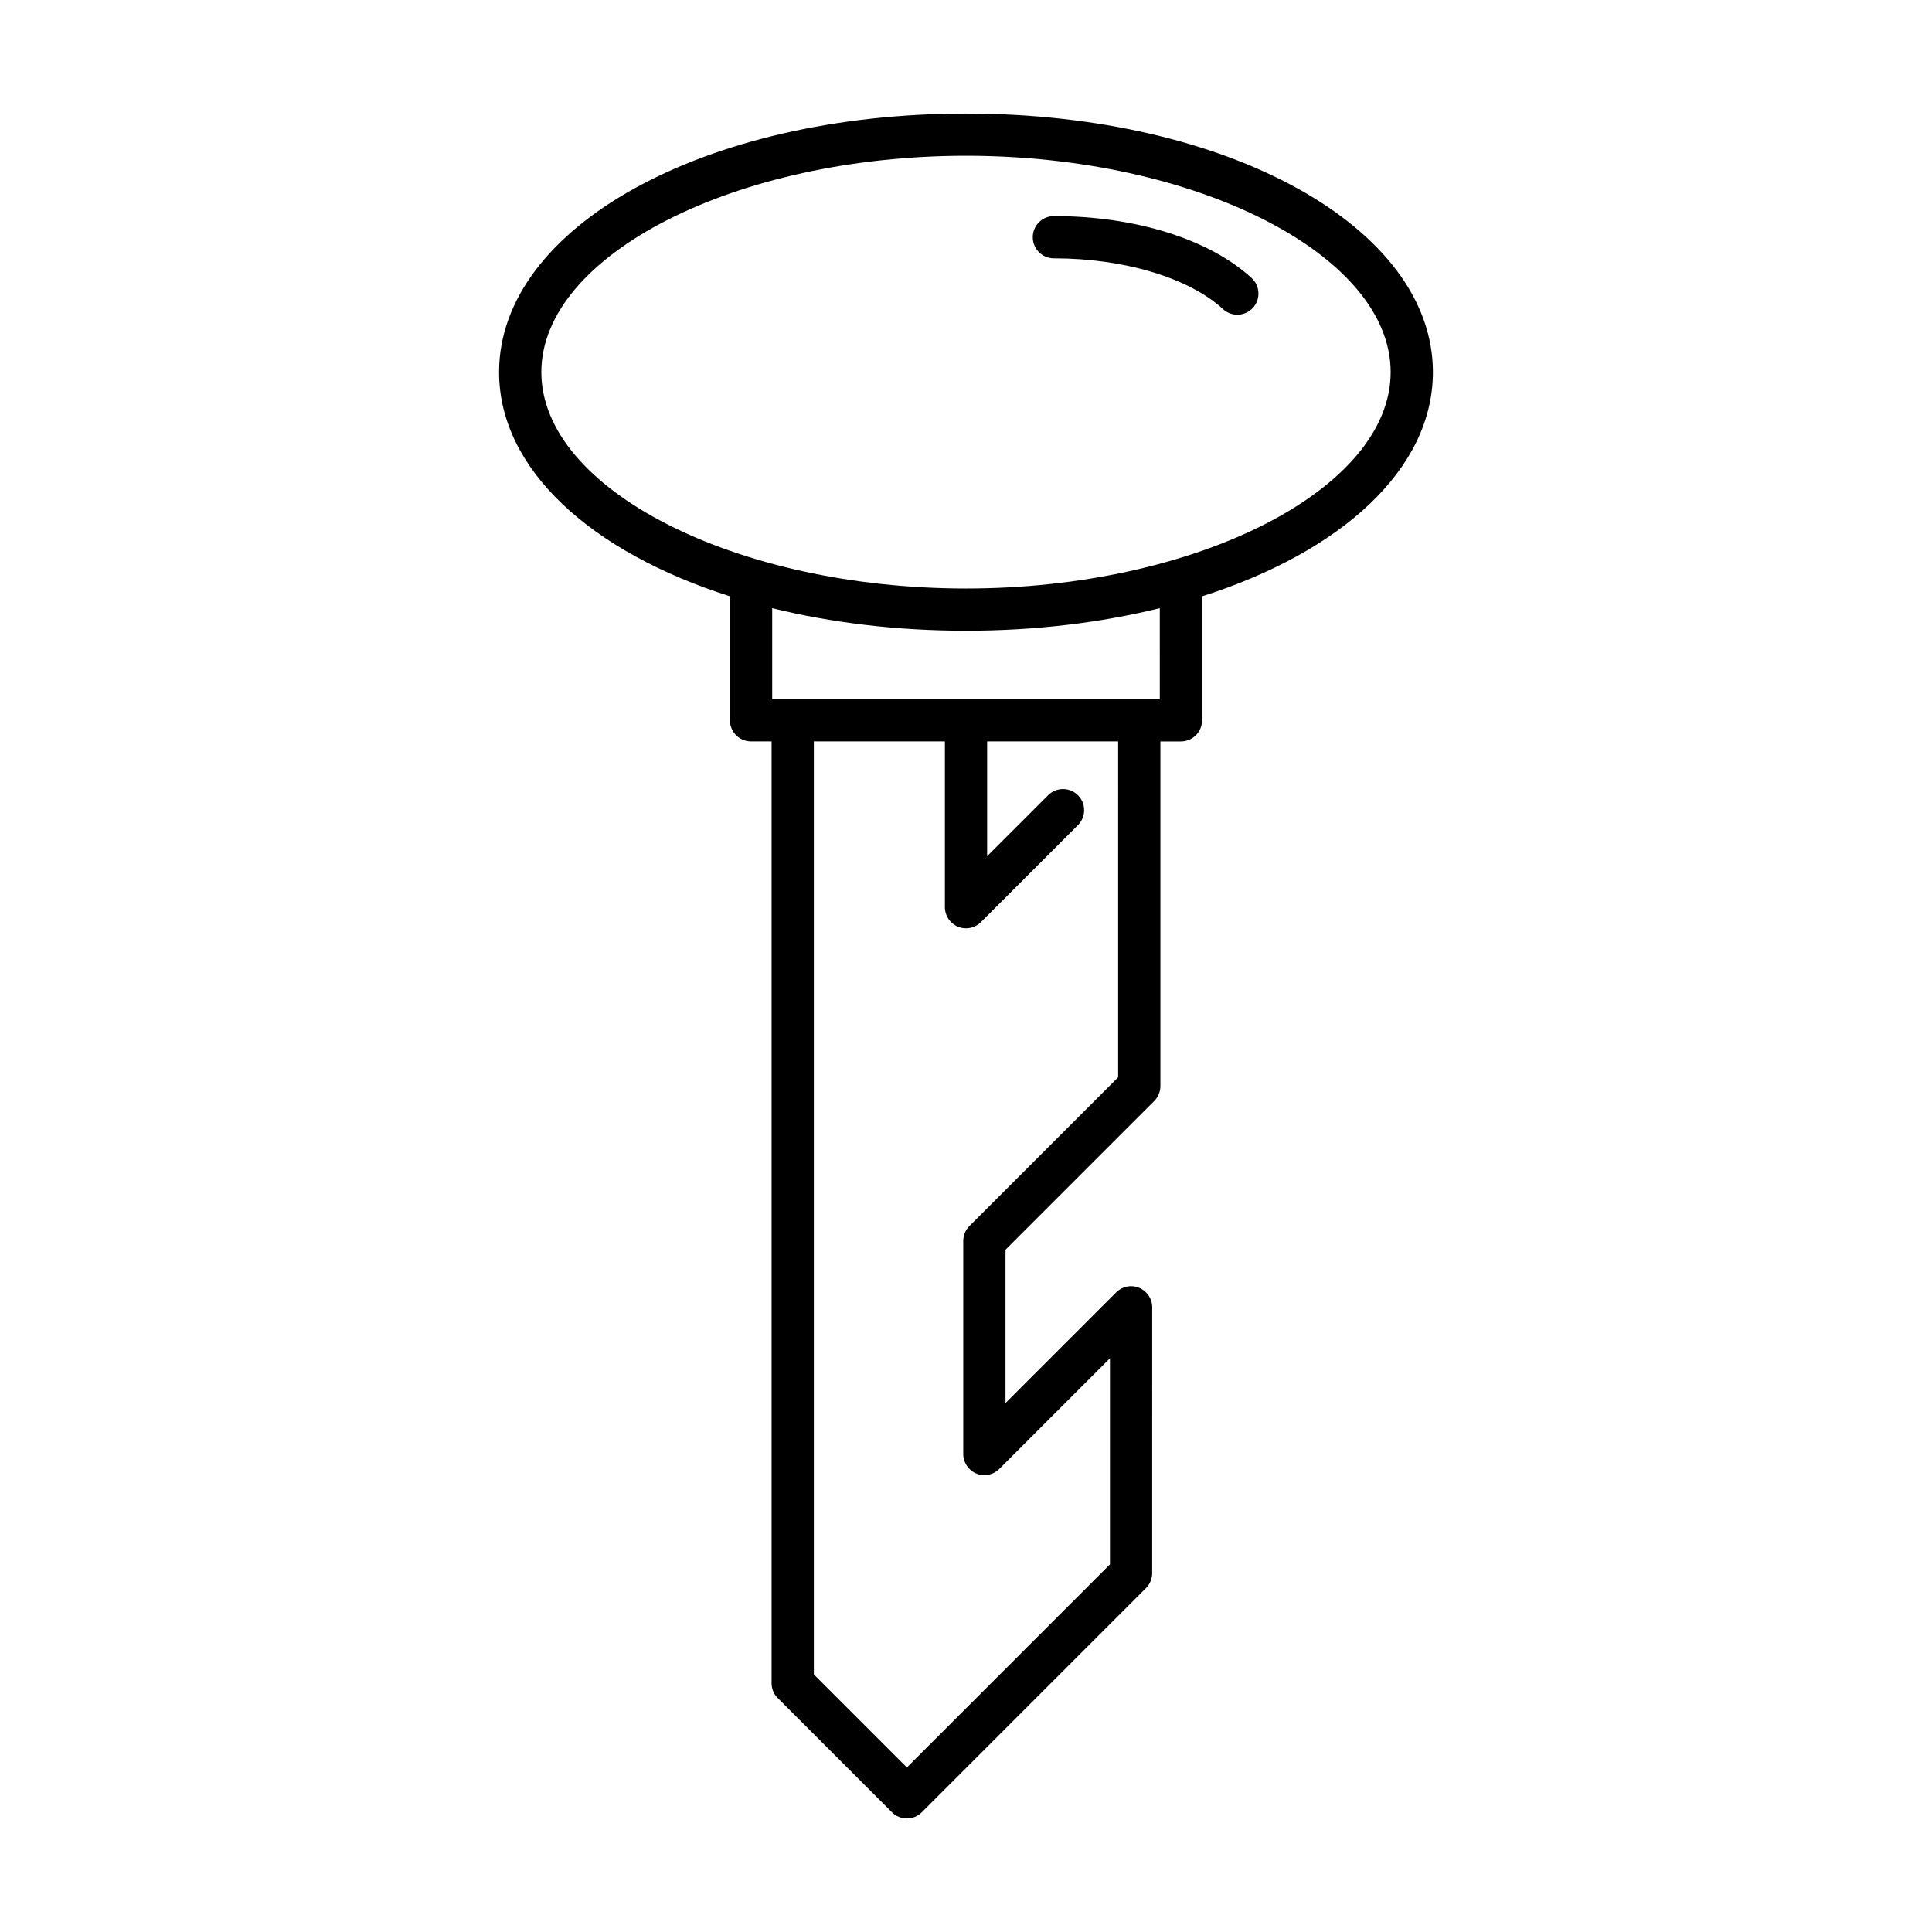
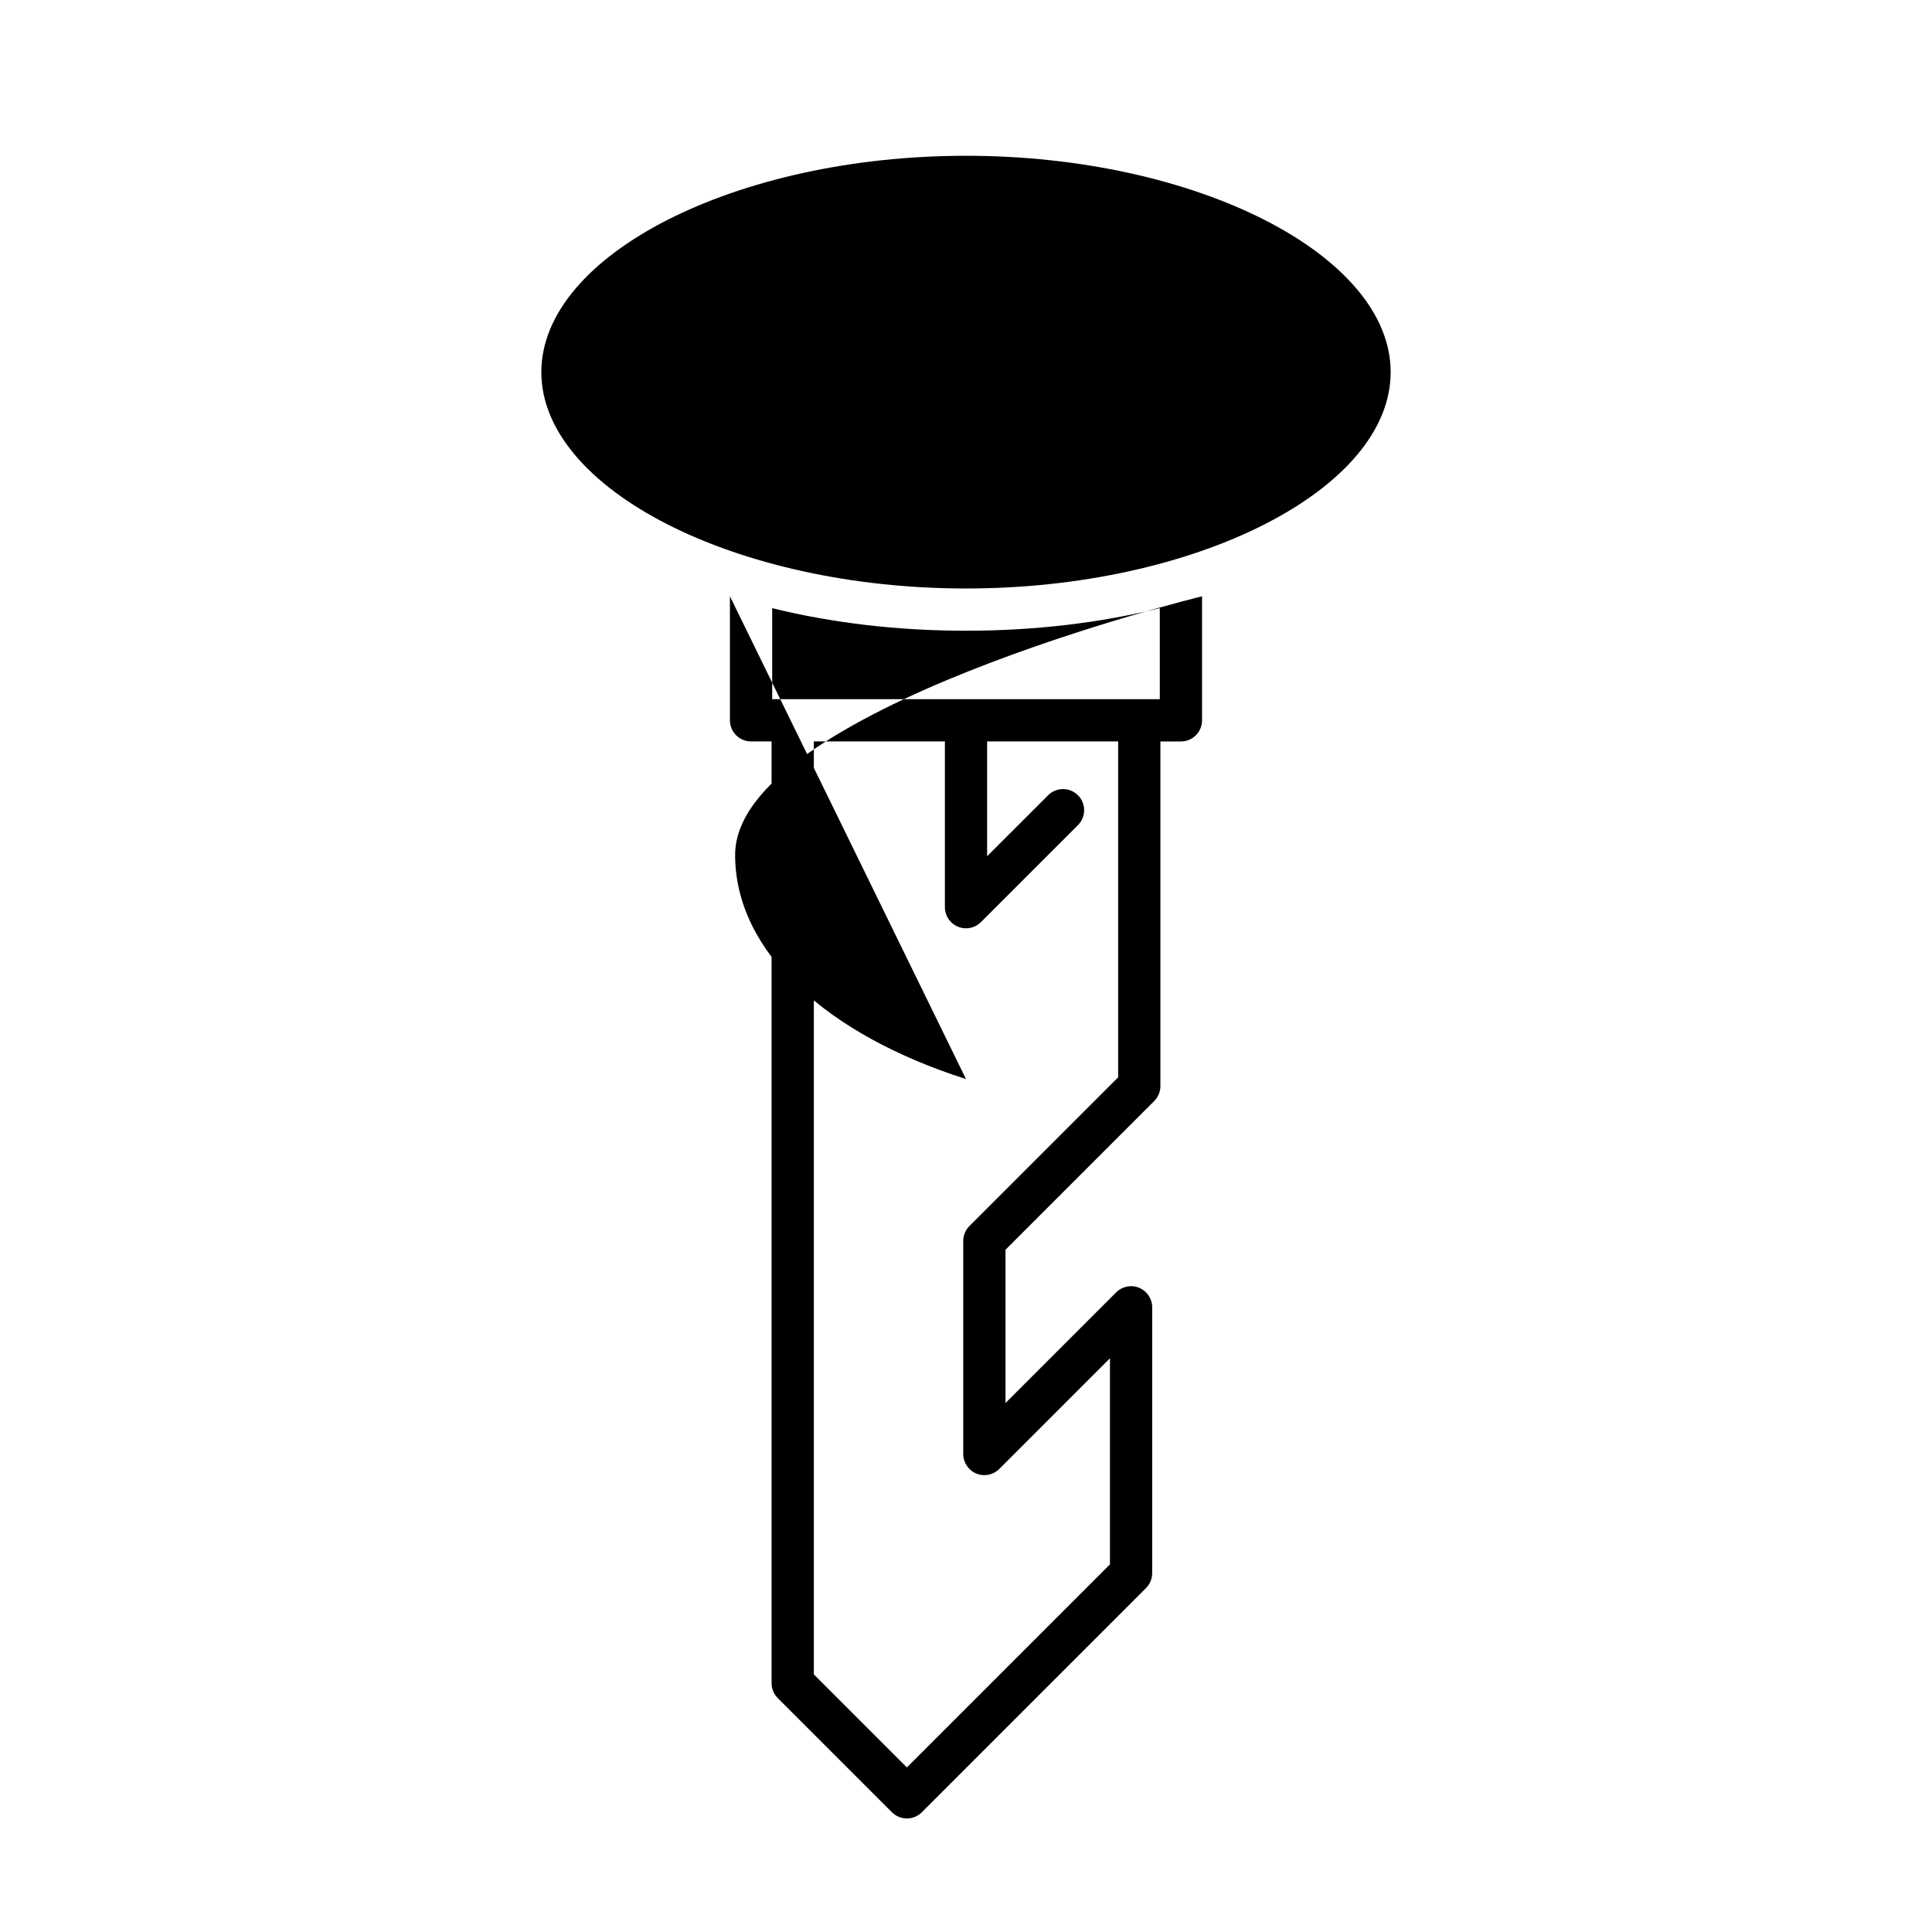
<svg xmlns="http://www.w3.org/2000/svg" fill="#000000" width="800px" height="800px" version="1.1" viewBox="144 144 512 512">
  <g>
-     <path d="m337.44 302.02v32.867c0 3.094 2.504 5.598 5.598 5.598h5.438v249.57c0 1.488 0.59 2.91 1.641 3.957l30.258 30.258c1.094 1.094 2.527 1.641 3.957 1.641 1.434 0 2.863-0.547 3.957-1.641l59.41-59.41c1.051-1.051 1.641-2.473 1.641-3.957l0.008-70.453c0-2.262-1.367-4.309-3.453-5.172-2.098-0.875-4.5-0.387-6.102 1.215l-29.324 29.328v-40.629l39.41-39.41c1.051-1.051 1.641-2.473 1.641-3.957v-91.332h5.438c3.094 0 5.598-2.504 5.598-5.598v-32.867c36.855-11.738 61.184-33.695 61.184-59.398 0-38.43-54.352-68.535-123.74-68.535s-123.74 30.105-123.74 68.535c0 25.699 24.324 47.66 61.18 59.395zm102.88 127.48-39.41 39.41c-1.051 1.051-1.641 2.473-1.641 3.957v56.461c0 2.262 1.367 4.309 3.453 5.172 2.094 0.875 4.5 0.387 6.102-1.215l29.324-29.328v54.625l-53.812 53.812-24.66-24.66v-247.25h34.727v43.93c0 2.262 1.359 4.309 3.453 5.172 0.695 0.289 1.422 0.426 2.144 0.426 1.453 0 2.887-0.57 3.957-1.641l25.711-25.703c2.188-2.188 2.188-5.731 0-7.914-2.188-2.188-5.731-2.188-7.914 0l-16.156 16.148v-30.418h34.723zm11.039-100.21h-102.72v-24.121c15.57 3.84 32.926 5.981 51.359 5.981s35.785-2.141 51.359-5.981zm-51.359-144.01c61.004 0 112.54 26.258 112.54 57.34 0 31.078-51.539 57.336-112.54 57.336s-112.54-26.258-112.54-57.336c0-31.086 51.539-57.34 112.54-57.34z" />
-     <path d="m423.29 212.46c18.625 0 35.801 5.16 44.828 13.465 1.07 0.988 2.434 1.477 3.789 1.477 1.508 0 3.019-0.605 4.121-1.809 2.09-2.273 1.945-5.816-0.332-7.91-11.176-10.277-30.762-16.418-52.402-16.418-3.094 0-5.598 2.504-5.598 5.598-0.004 3.094 2.5 5.598 5.594 5.598z" />
+     <path d="m337.44 302.02v32.867c0 3.094 2.504 5.598 5.598 5.598h5.438v249.57c0 1.488 0.59 2.91 1.641 3.957l30.258 30.258c1.094 1.094 2.527 1.641 3.957 1.641 1.434 0 2.863-0.547 3.957-1.641l59.41-59.41c1.051-1.051 1.641-2.473 1.641-3.957l0.008-70.453c0-2.262-1.367-4.309-3.453-5.172-2.098-0.875-4.5-0.387-6.102 1.215l-29.324 29.328v-40.629l39.41-39.41c1.051-1.051 1.641-2.473 1.641-3.957v-91.332h5.438c3.094 0 5.598-2.504 5.598-5.598v-32.867s-123.74 30.105-123.74 68.535c0 25.699 24.324 47.66 61.18 59.395zm102.88 127.48-39.41 39.41c-1.051 1.051-1.641 2.473-1.641 3.957v56.461c0 2.262 1.367 4.309 3.453 5.172 2.094 0.875 4.5 0.387 6.102-1.215l29.324-29.328v54.625l-53.812 53.812-24.66-24.66v-247.25h34.727v43.93c0 2.262 1.359 4.309 3.453 5.172 0.695 0.289 1.422 0.426 2.144 0.426 1.453 0 2.887-0.57 3.957-1.641l25.711-25.703c2.188-2.188 2.188-5.731 0-7.914-2.188-2.188-5.731-2.188-7.914 0l-16.156 16.148v-30.418h34.723zm11.039-100.21h-102.72v-24.121c15.57 3.84 32.926 5.981 51.359 5.981s35.785-2.141 51.359-5.981zm-51.359-144.01c61.004 0 112.54 26.258 112.54 57.34 0 31.078-51.539 57.336-112.54 57.336s-112.54-26.258-112.54-57.336c0-31.086 51.539-57.34 112.54-57.34z" />
  </g>
</svg>